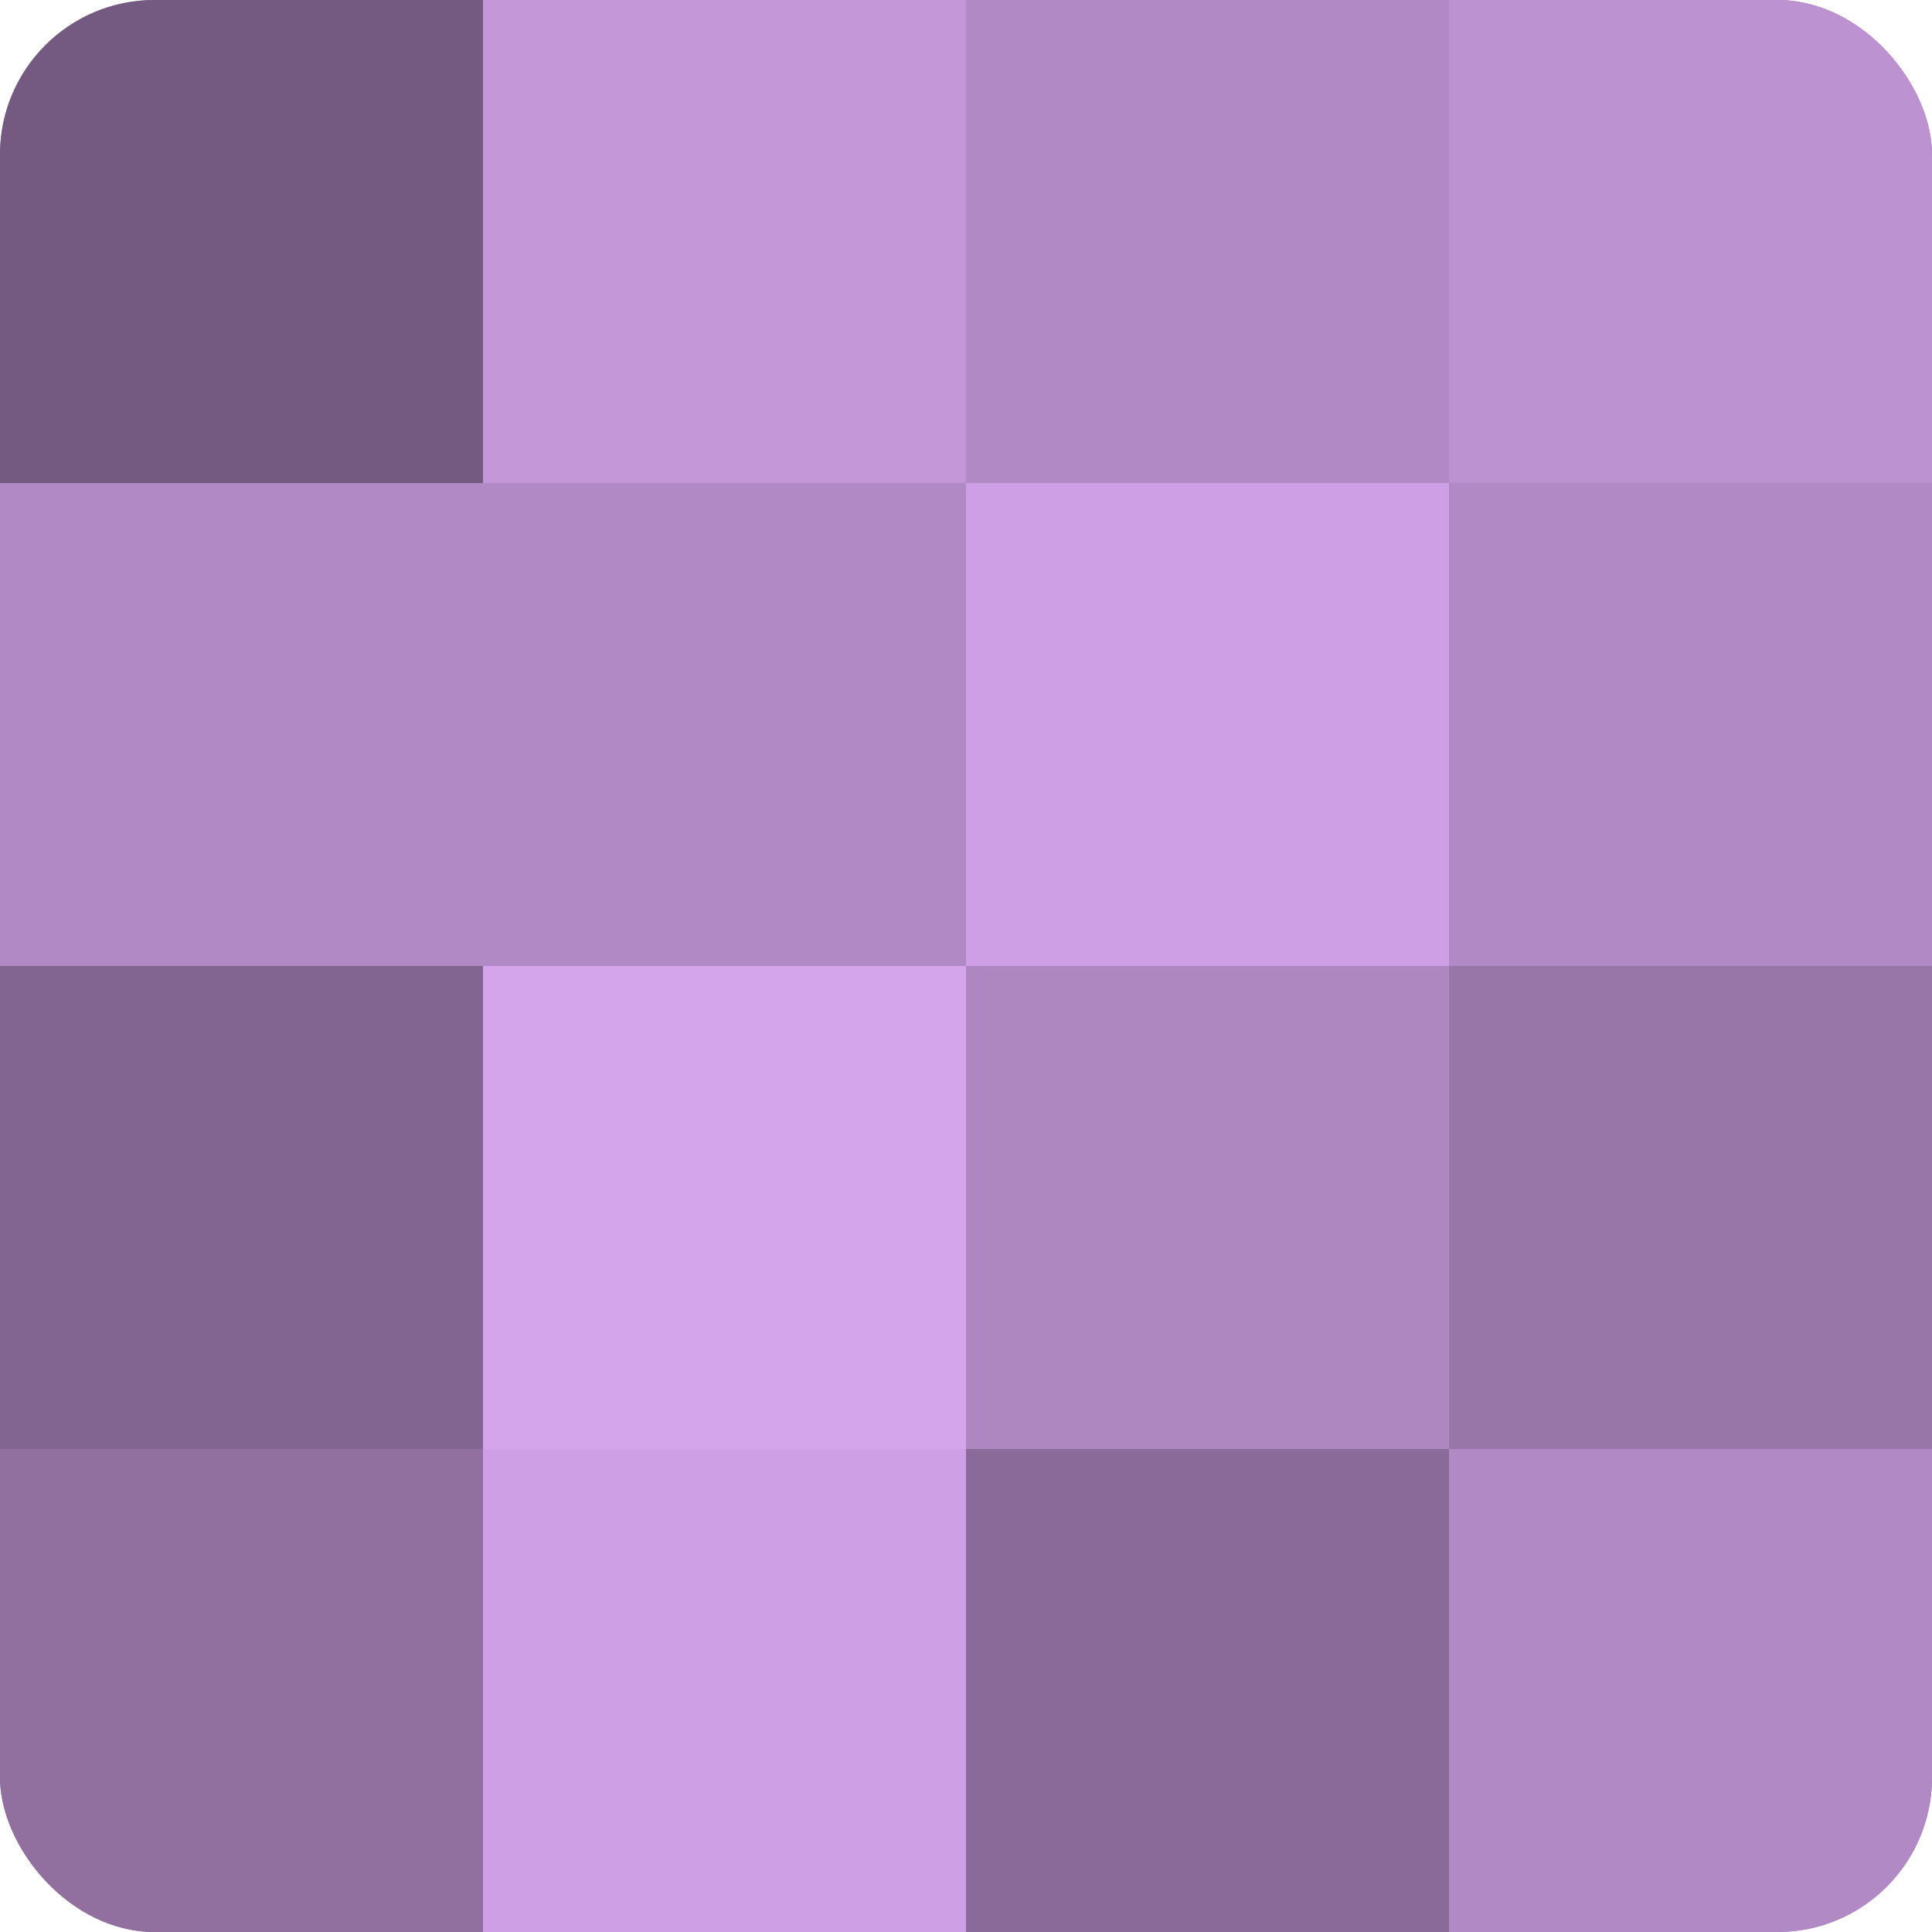
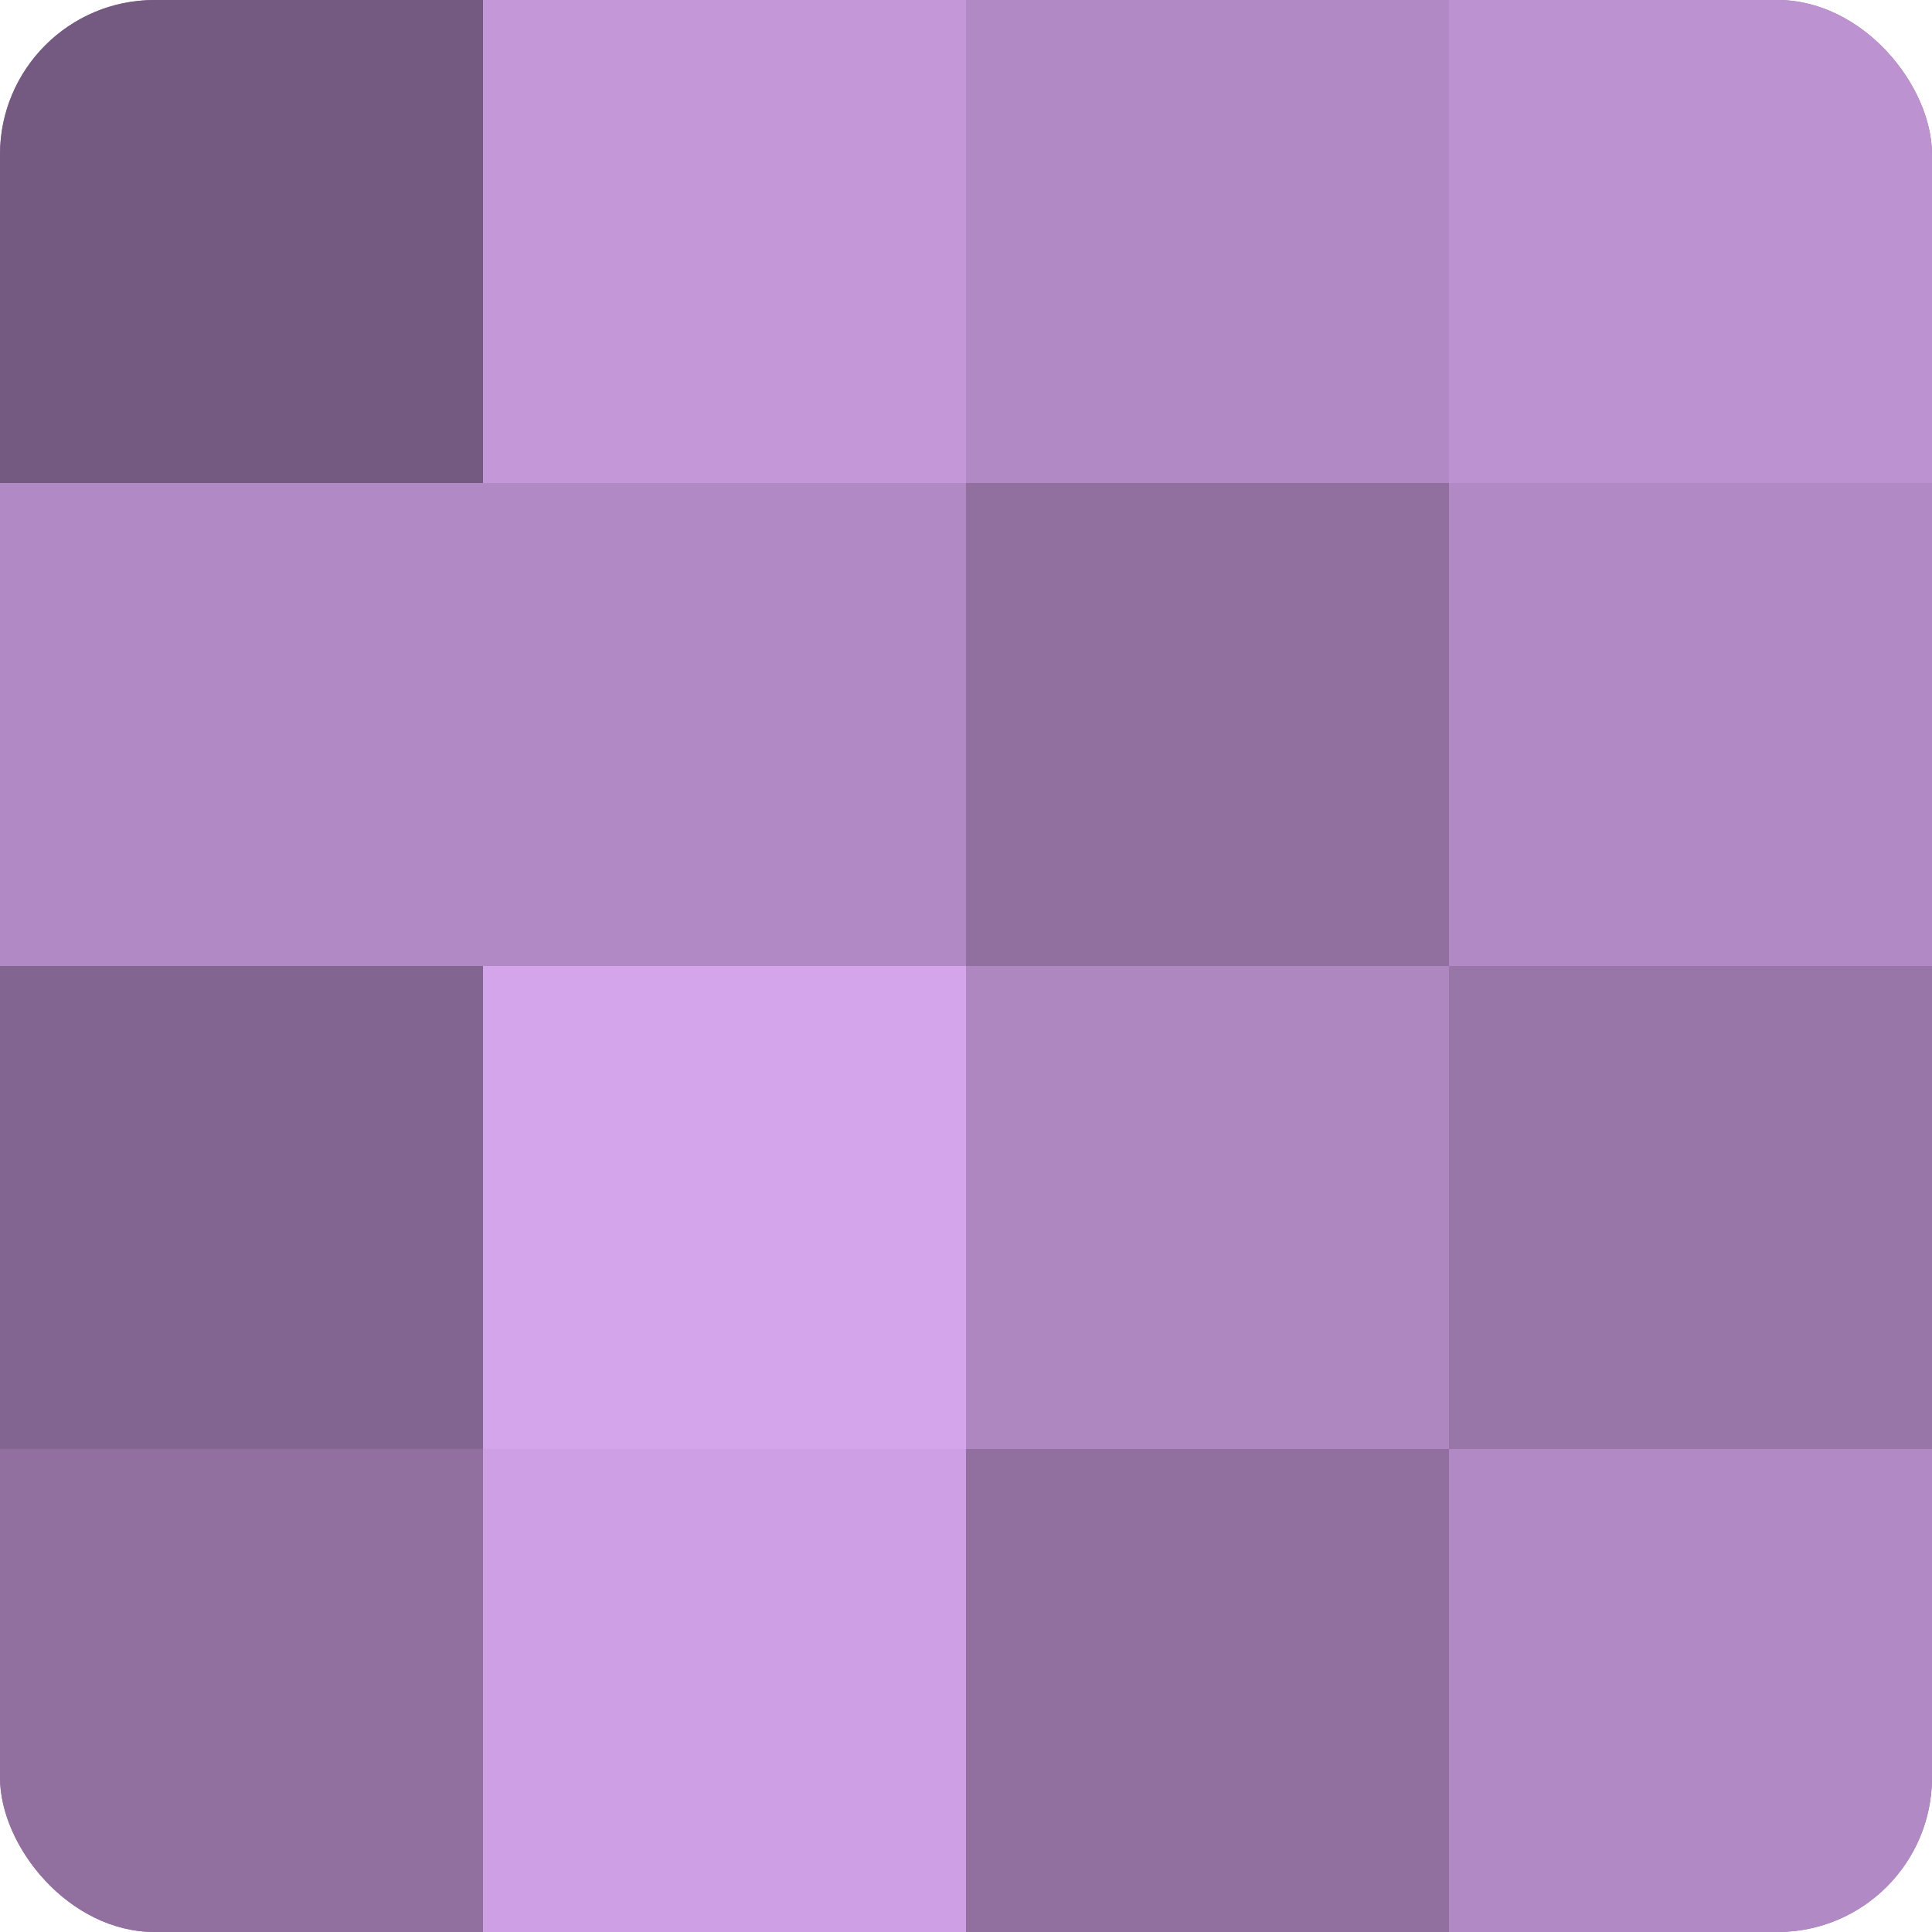
<svg xmlns="http://www.w3.org/2000/svg" width="60" height="60" viewBox="0 0 100 100" preserveAspectRatio="xMidYMid meet">
  <defs>
    <clipPath id="c" width="100" height="100">
      <rect width="100" height="100" rx="8" ry="8" />
    </clipPath>
  </defs>
  <g clip-path="url(#c)">
    <rect width="100" height="100" fill="#9170a0" />
    <rect width="25" height="25" fill="#745a80" />
    <rect y="25" width="25" height="25" fill="#b189c4" />
    <rect y="50" width="25" height="25" fill="#826590" />
    <rect y="75" width="25" height="25" fill="#9170a0" />
    <rect x="25" width="25" height="25" fill="#c397d8" />
    <rect x="25" y="25" width="25" height="25" fill="#b189c4" />
    <rect x="25" y="50" width="25" height="25" fill="#d5a5ec" />
    <rect x="25" y="75" width="25" height="25" fill="#ce9fe4" />
    <rect x="50" width="25" height="25" fill="#b189c4" />
-     <rect x="50" y="25" width="25" height="25" fill="#ce9fe4" />
    <rect x="50" y="50" width="25" height="25" fill="#ae86c0" />
-     <rect x="50" y="75" width="25" height="25" fill="#8a6a98" />
    <rect x="75" width="25" height="25" fill="#bc92d0" />
    <rect x="75" y="25" width="25" height="25" fill="#b189c4" />
    <rect x="75" y="50" width="25" height="25" fill="#9876a8" />
    <rect x="75" y="75" width="25" height="25" fill="#b189c4" />
  </g>
</svg>